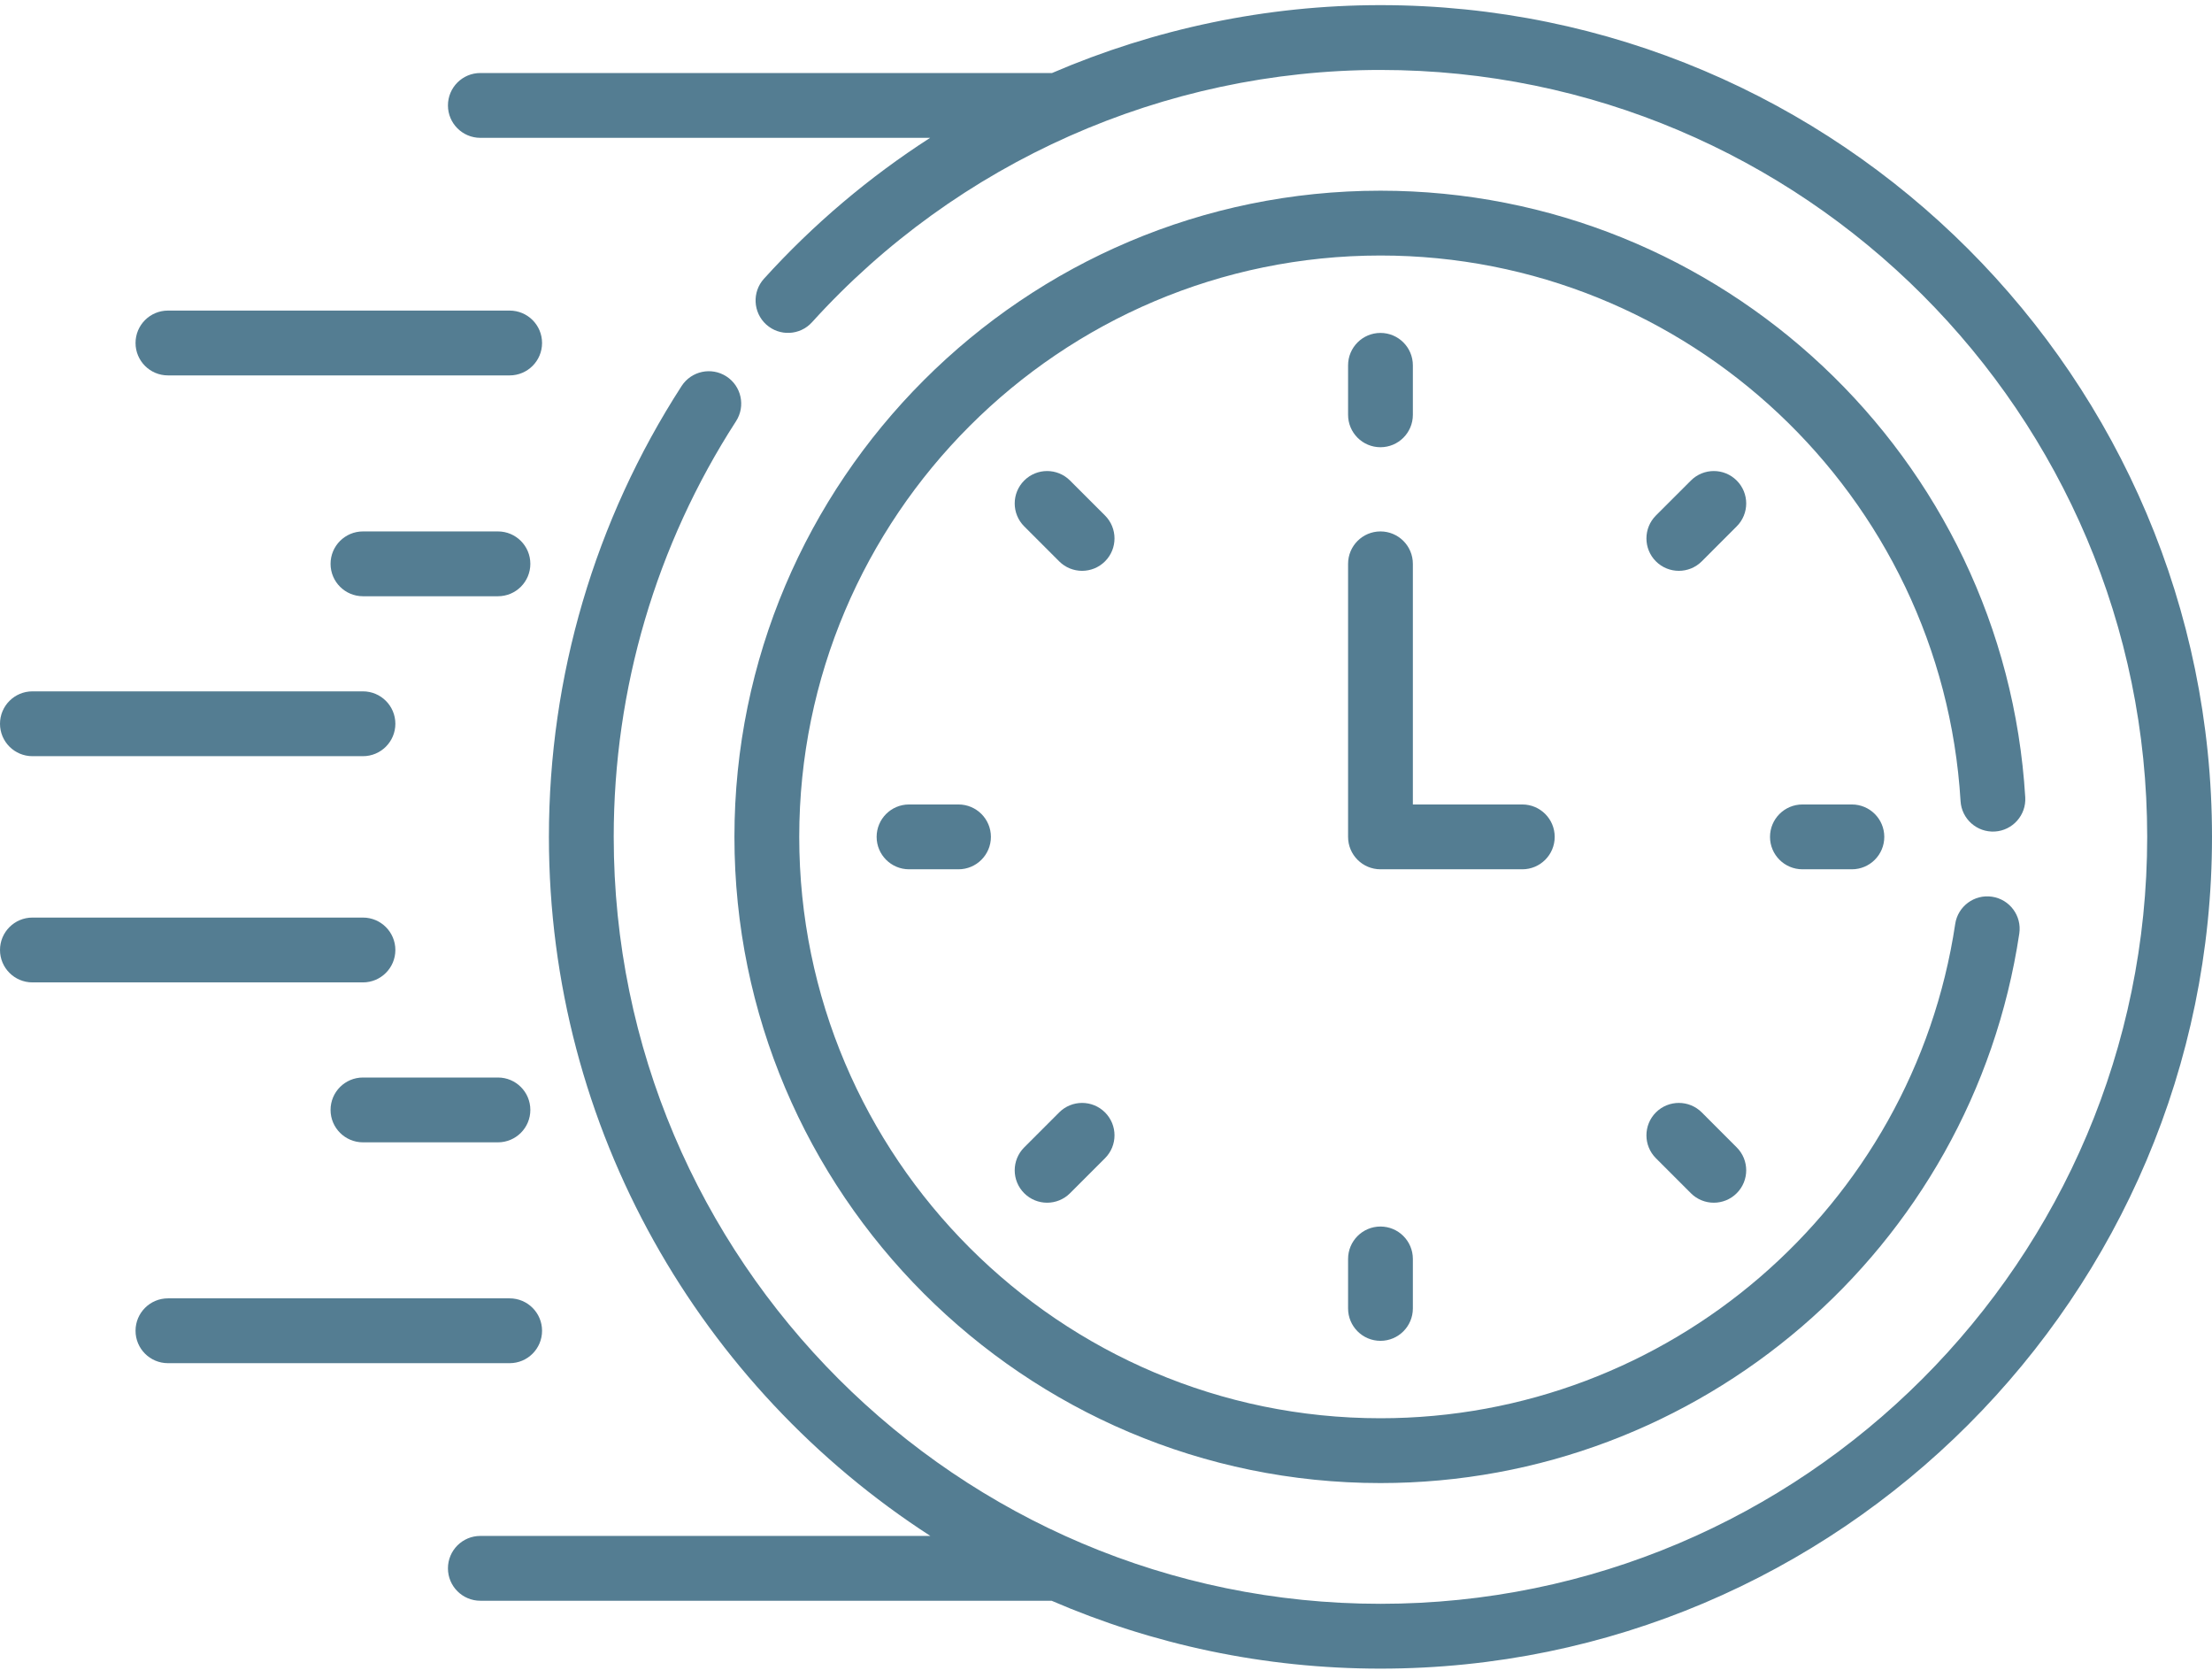
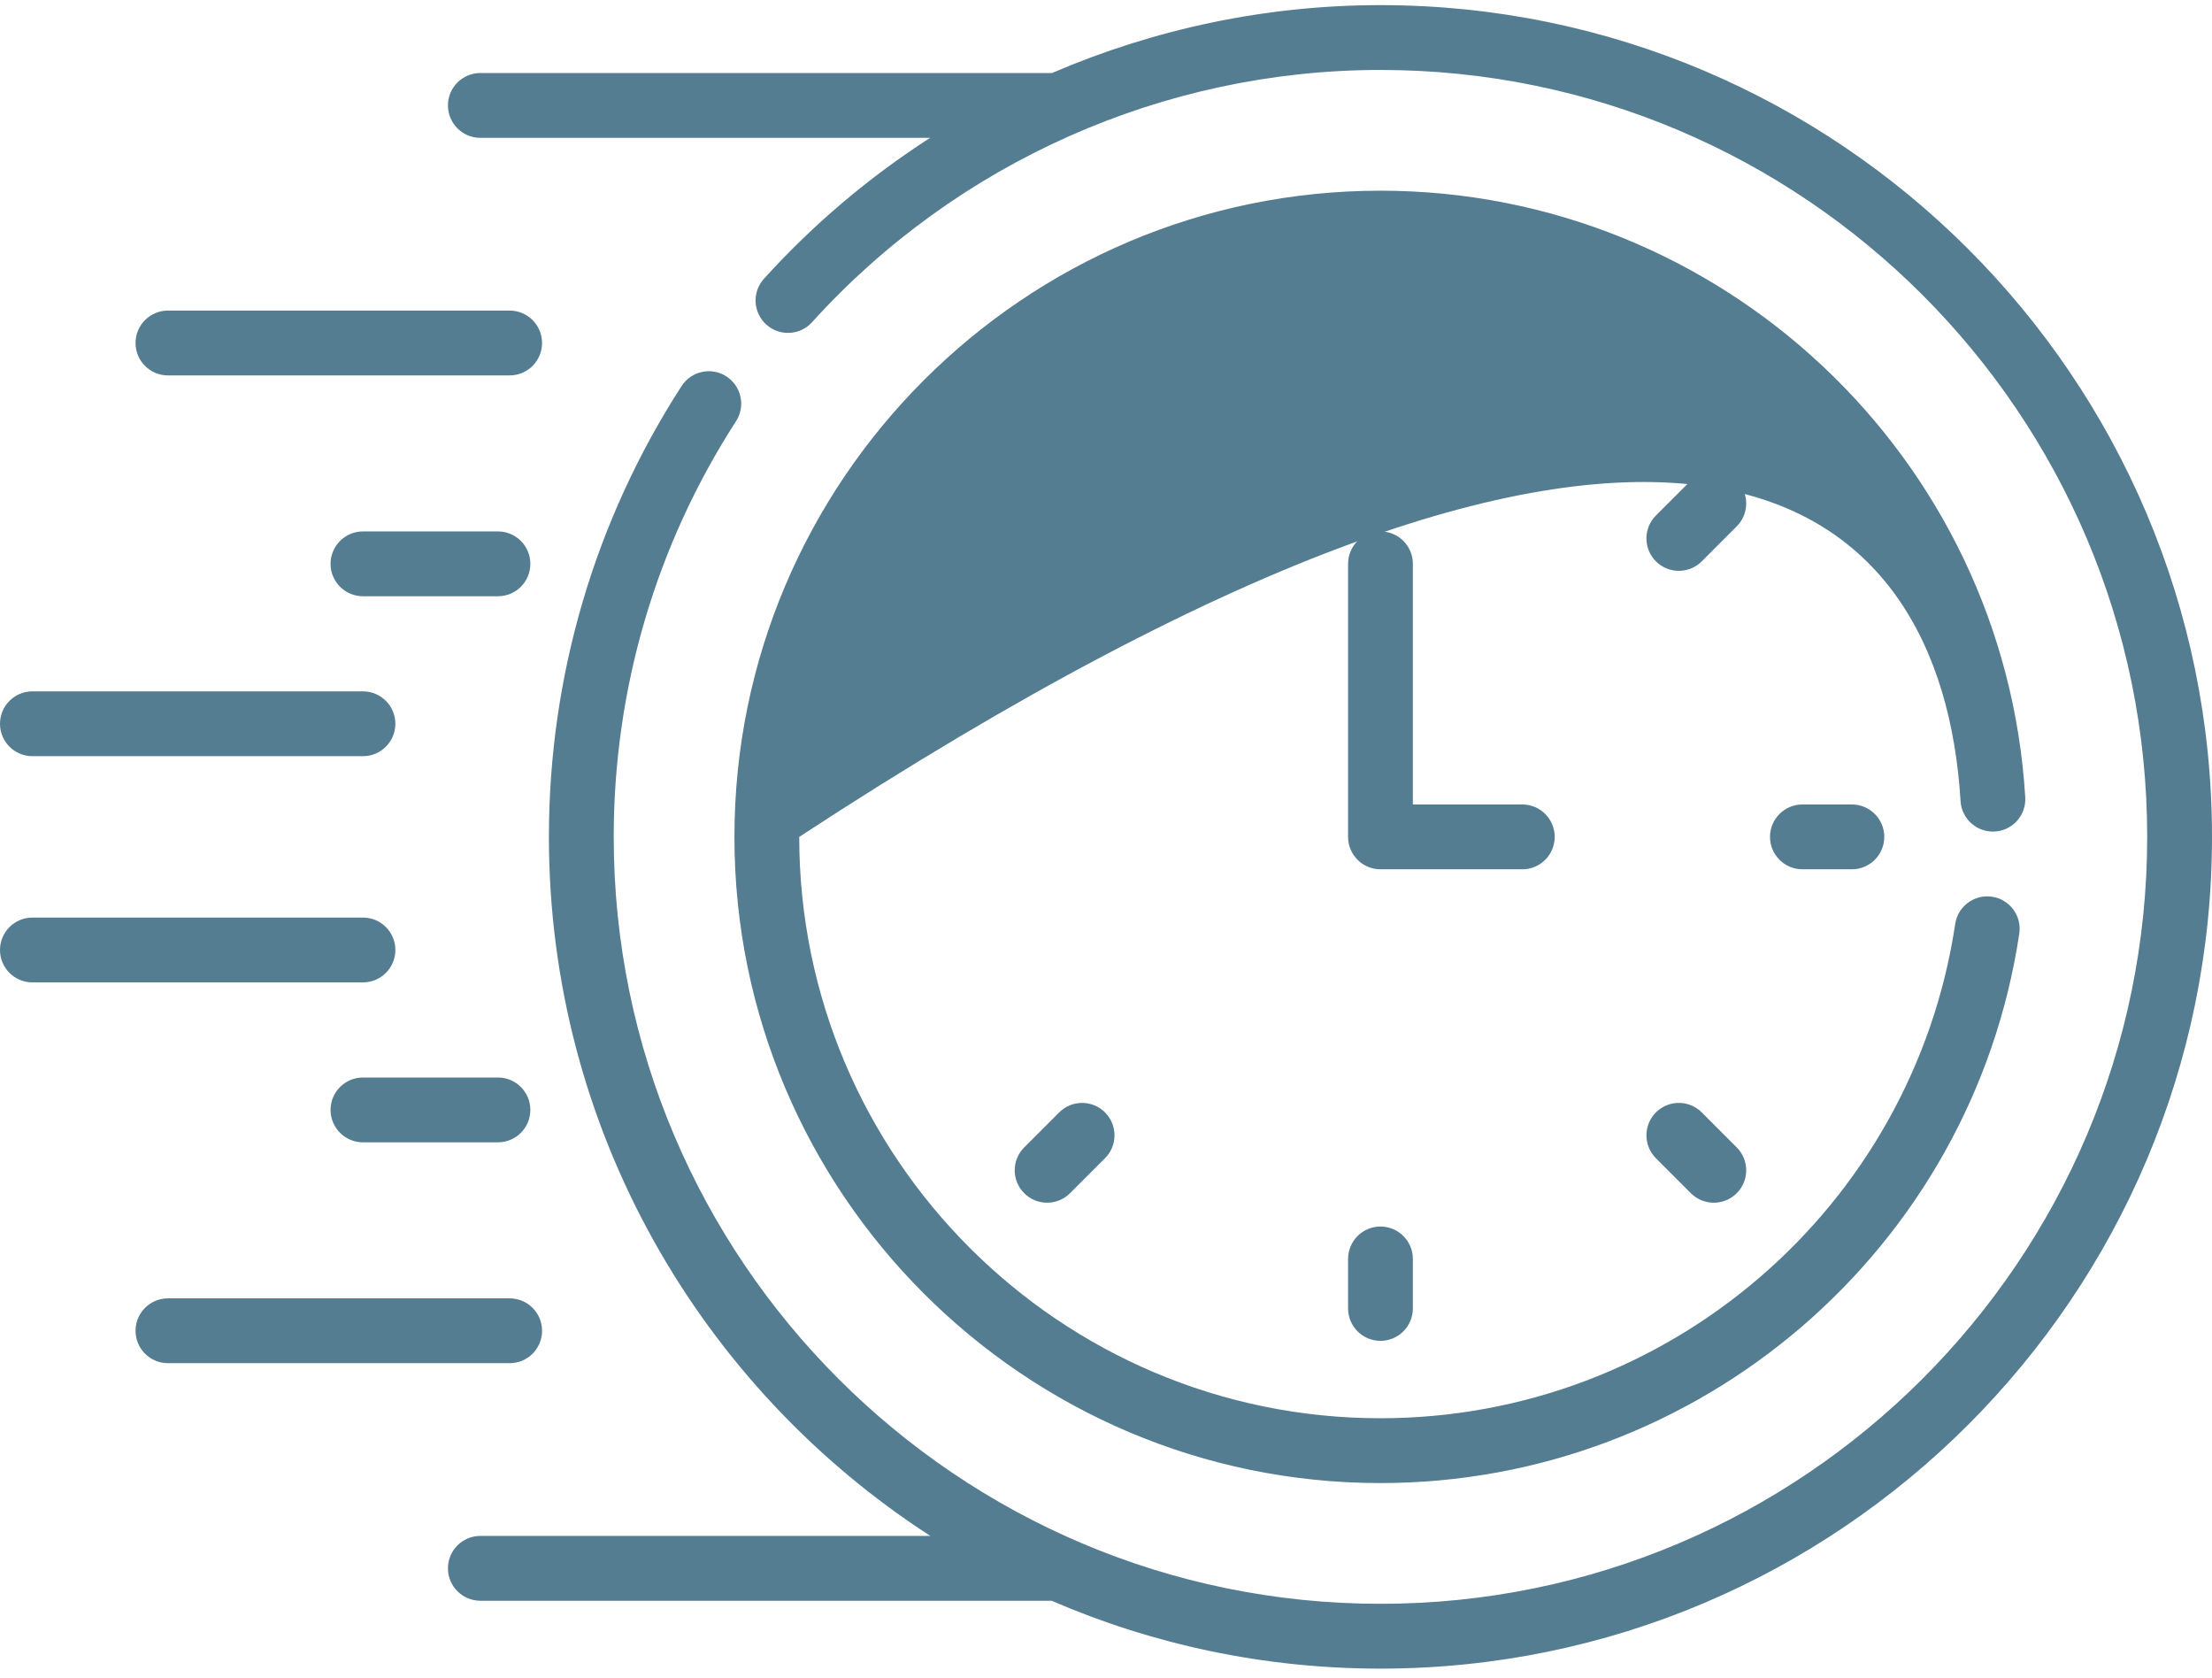
<svg xmlns="http://www.w3.org/2000/svg" width="91" height="69" viewBox="0 0 91 69" fill="none">
  <path d="M6.909 15.44H20.967C21.703 15.44 22.3 14.843 22.3 14.107C22.3 13.37 21.703 12.774 20.967 12.774H6.909C6.173 12.774 5.576 13.37 5.576 14.107C5.576 14.843 6.172 15.44 6.909 15.44Z" fill="#547D92" />
  <path d="M20.485 21.857H14.932C14.196 21.857 13.599 22.454 13.599 23.19C13.599 23.927 14.196 24.523 14.932 24.523H20.485C21.222 24.523 21.818 23.927 21.818 23.19C21.818 22.454 21.222 21.857 20.485 21.857Z" fill="#547D92" />
  <path d="M1.333 31.101H14.932C15.668 31.101 16.265 30.504 16.265 29.768C16.265 29.032 15.668 28.435 14.932 28.435H1.333C0.597 28.435 0 29.032 0 29.768C0 30.504 0.597 31.101 1.333 31.101Z" fill="#547D92" />
  <path d="M22.3 54.733C22.3 53.997 21.703 53.4 20.967 53.4H6.909C6.173 53.4 5.576 53.997 5.576 54.733C5.576 55.47 6.173 56.066 6.909 56.066H20.967C21.703 56.066 22.3 55.47 22.3 54.733Z" fill="#547D92" />
  <path d="M20.485 44.317H14.932C14.196 44.317 13.599 44.913 13.599 45.65C13.599 46.386 14.196 46.983 14.932 46.983H20.485C21.222 46.983 21.818 46.386 21.818 45.65C21.818 44.913 21.222 44.317 20.485 44.317Z" fill="#547D92" />
  <path d="M16.265 39.072C16.265 38.336 15.668 37.739 14.932 37.739H1.333C0.597 37.739 0 38.336 0 39.072C0 39.808 0.597 40.405 1.333 40.405H14.932C15.668 40.405 16.265 39.808 16.265 39.072Z" fill="#547D92" />
  <path d="M56.791 18.394C57.528 18.394 58.124 17.797 58.124 17.061V15.026C58.124 14.29 57.528 13.693 56.791 13.693C56.055 13.693 55.459 14.29 55.459 15.026V17.061C55.459 17.797 56.055 18.394 56.791 18.394Z" fill="#547D92" />
  <path d="M71.447 19.764C70.927 19.243 70.083 19.243 69.562 19.764L68.123 21.202C67.603 21.723 67.603 22.567 68.123 23.088C68.644 23.608 69.488 23.608 70.009 23.088L71.447 21.649C71.968 21.128 71.968 20.284 71.447 19.764Z" fill="#547D92" />
  <path d="M74.15 33.087C73.414 33.087 72.817 33.684 72.817 34.42C72.817 35.156 73.414 35.753 74.15 35.753H76.185C76.921 35.753 77.518 35.156 77.518 34.42C77.518 33.684 76.921 33.087 76.185 33.087H74.15Z" fill="#547D92" />
  <path d="M70.009 45.752C69.488 45.232 68.644 45.232 68.123 45.752C67.603 46.273 67.603 47.117 68.123 47.637L69.562 49.076C70.083 49.597 70.927 49.596 71.447 49.076C71.968 48.555 71.968 47.712 71.447 47.191L70.009 45.752Z" fill="#547D92" />
  <path d="M55.459 51.779V53.814C55.459 54.55 56.055 55.147 56.791 55.147C57.528 55.147 58.124 54.55 58.124 53.814V51.779C58.124 51.043 57.528 50.446 56.791 50.446C56.055 50.446 55.459 51.043 55.459 51.779Z" fill="#547D92" />
  <path d="M43.574 45.752L42.135 47.191C41.614 47.712 41.614 48.556 42.135 49.076C42.656 49.597 43.5 49.596 44.02 49.076L45.459 47.637C45.98 47.117 45.98 46.273 45.459 45.752C44.938 45.232 44.094 45.232 43.574 45.752Z" fill="#547D92" />
-   <path d="M37.397 33.087C36.661 33.087 36.064 33.684 36.064 34.42C36.064 35.156 36.661 35.753 37.397 35.753H39.432C40.168 35.753 40.765 35.156 40.765 34.42C40.765 33.684 40.168 33.087 39.432 33.087H37.397Z" fill="#547D92" />
  <path d="M45.459 21.202L44.02 19.764C43.499 19.243 42.656 19.243 42.135 19.764C41.614 20.284 41.614 21.128 42.135 21.649L43.574 23.088C44.095 23.608 44.938 23.608 45.459 23.088C45.98 22.567 45.98 21.723 45.459 21.202Z" fill="#547D92" />
  <path d="M63.959 34.42C63.959 33.684 63.363 33.087 62.627 33.087H58.124V23.19C58.124 22.454 57.528 21.857 56.791 21.857C56.055 21.857 55.459 22.454 55.459 23.19V34.42C55.459 35.156 56.055 35.753 56.791 35.753H62.627C63.363 35.753 63.959 35.156 63.959 34.42Z" fill="#547D92" />
-   <path d="M82.067 34.2C82.802 34.155 83.362 33.523 83.317 32.789C82.469 18.8 70.818 7.843 56.791 7.843C42.137 7.843 30.214 19.765 30.214 34.42C30.214 49.075 42.137 60.997 56.791 60.997C69.92 60.997 81.123 51.378 83.072 38.397C83.181 37.669 82.68 36.99 81.952 36.881C81.225 36.772 80.545 37.273 80.436 38.001C78.685 49.663 68.615 58.331 56.791 58.331C43.607 58.331 32.88 47.605 32.88 34.42C32.88 21.236 43.607 10.509 56.791 10.509C69.411 10.509 79.893 20.367 80.656 32.95C80.701 33.685 81.332 34.243 82.067 34.2Z" fill="#547D92" />
+   <path d="M82.067 34.2C82.802 34.155 83.362 33.523 83.317 32.789C82.469 18.8 70.818 7.843 56.791 7.843C42.137 7.843 30.214 19.765 30.214 34.42C30.214 49.075 42.137 60.997 56.791 60.997C69.92 60.997 81.123 51.378 83.072 38.397C83.181 37.669 82.68 36.99 81.952 36.881C81.225 36.772 80.545 37.273 80.436 38.001C78.685 49.663 68.615 58.331 56.791 58.331C43.607 58.331 32.88 47.605 32.88 34.42C69.411 10.509 79.893 20.367 80.656 32.95C80.701 33.685 81.332 34.243 82.067 34.2Z" fill="#547D92" />
  <path d="M56.791 0.211C52.102 0.211 47.508 1.184 43.28 3.003H19.761C19.025 3.003 18.428 3.6 18.428 4.336C18.428 5.072 19.025 5.669 19.761 5.669H38.265C35.763 7.279 33.46 9.222 31.429 11.464C30.935 12.009 30.977 12.852 31.522 13.347C32.068 13.841 32.911 13.799 33.405 13.254C39.377 6.659 47.901 2.877 56.791 2.877C74.184 2.877 88.334 17.027 88.334 34.42C88.334 51.812 74.184 65.963 56.791 65.963C39.398 65.963 25.248 51.813 25.248 34.42C25.248 28.329 26.988 22.418 30.28 17.324C30.679 16.706 30.502 15.881 29.883 15.481C29.265 15.082 28.44 15.259 28.04 15.878C24.47 21.403 22.582 27.815 22.582 34.42C22.582 46.464 28.84 57.074 38.274 63.171H19.761C19.025 63.171 18.428 63.767 18.428 64.504C18.428 65.24 19.025 65.837 19.761 65.837H43.262C47.414 67.632 51.988 68.629 56.791 68.629C75.654 68.629 91 53.283 91 34.42C91 15.557 75.654 0.211 56.791 0.211Z" fill="#547D92" />
</svg>